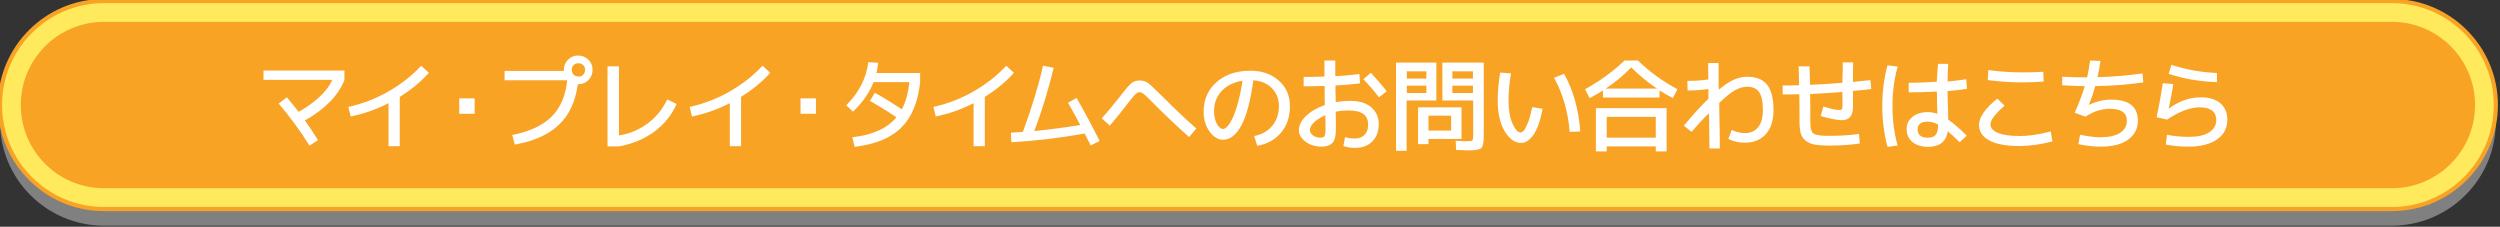
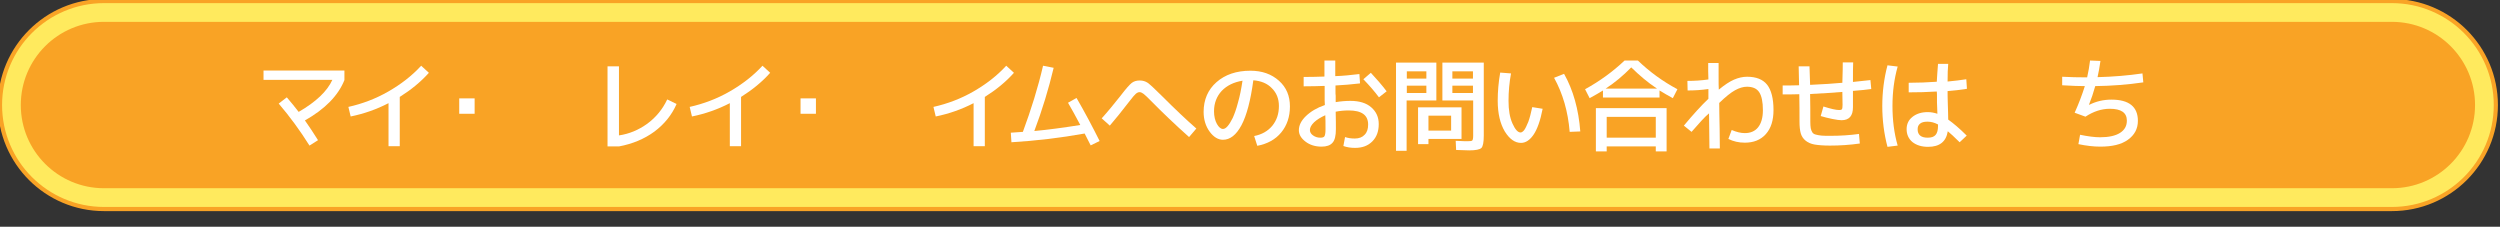
<svg xmlns="http://www.w3.org/2000/svg" version="1.1" id="_レイヤー_1" x="0px" y="0px" viewBox="0 0 1202 109" style="enable-background:new 0 0 1202 109;" xml:space="preserve">
  <rect x="0" y="0" width="1202" height="109" fill="#333333" stroke="none" />
  <style type="text/css">
	.st0{fill:#808080;}
	.st1{fill:#FFEA5E;stroke:#F9A325;stroke-width:2;stroke-miterlimit:10;}
	.st2{fill:#F9A325;}
	.st3{fill:#FFFFFF;}
</style>
-   <path class="st0" d="M1150,108.5H50c-27.6,0-50-22.4-50-50v0c0-27.6,22.4-50,50-50h1100c27.6,0,50,22.4,50,50v0  C1200,86.1,1177.6,108.5,1150,108.5z" />
  <path class="st1" d="M1150,100.5H50c-27.6,0-50-22.4-50-50v0c0-27.6,22.4-50,50-50h1100c27.6,0,50,22.4,50,50v0  C1200,78.1,1177.6,100.5,1150,100.5z" />
  <path class="st2" d="M1150,90.5H50c-22.1,0-40-17.9-40-40v0c0-22.1,17.9-40,40-40l1100,0c22.1,0,40,17.9,40,40v0  C1190,72.6,1172.1,90.5,1150,90.5z" />
  <g>
    <path class="st3" d="M126.7,38.5v-4.6h38.9v4.6c-3,7.5-9.4,14-19,19.4c2,2.8,4.1,6,6.3,9.5l-4.1,2.6c-4.5-7.2-9.5-14-14.8-20.2   l3.9-3c2,2.3,3.9,4.7,5.7,7c8.3-4.8,13.7-9.9,16.2-15.4H126.7z" />
    <path class="st3" d="M167.5,51.4c6.7-1.5,13.1-3.9,19.2-7.4c6.1-3.5,11.4-7.6,15.8-12.4l3.7,3.4c-3.9,4.4-8.6,8.2-14,11.6v23.7   h-5.4V49.6c-5.8,3-11.8,5.1-18.2,6.4L167.5,51.4z" />
    <path class="st3" d="M220.8,54.7v-7.4h7.4v7.4H220.8z" />
-     <path class="st3" d="M242.6,38.7v-4.6h28.5v-0.5c0-1.9,0.7-3.6,2-4.9c1.4-1.4,3-2,4.9-2c1.9,0,3.6,0.7,4.9,2c1.4,1.4,2,3,2,4.9   c0,1.9-0.7,3.6-2,4.9c-1.4,1.4-3,2-4.9,2h-0.2c-1.1,8.3-4.1,14.8-9.1,19.5c-4.9,4.7-12,7.9-21.2,9.5l-1.2-4.6   c8.2-1.6,14.5-4.5,18.9-8.8c4.3-4.3,6.8-10.2,7.5-17.5H242.6z M280.4,35.9c0.6-0.6,0.9-1.4,0.9-2.3c0-0.9-0.3-1.7-0.9-2.3   c-0.6-0.6-1.4-0.9-2.3-0.9c-0.9,0-1.7,0.3-2.3,0.9c-0.6,0.6-0.9,1.4-0.9,2.3c0,0.9,0.3,1.7,0.9,2.3c0.6,0.6,1.4,0.9,2.3,0.9   C279,36.9,279.8,36.6,280.4,35.9z" />
    <path class="st3" d="M320.8,47.8l4.5,2.2c-2.3,5.3-5.9,9.7-10.7,13.3c-4.8,3.5-10.5,5.9-17,7.1h-5.5V31.9h5.5v33.2   c4.9-0.7,9.4-2.6,13.6-5.6C315.4,56.4,318.6,52.5,320.8,47.8z" />
    <path class="st3" d="M331.6,51.4c6.7-1.5,13.1-3.9,19.2-7.4c6.1-3.5,11.4-7.6,15.8-12.4l3.7,3.4c-3.9,4.4-8.6,8.2-14,11.6v23.7   h-5.4V49.6c-5.8,3-11.8,5.1-18.2,6.4L331.6,51.4z" />
    <path class="st3" d="M384.9,54.7v-7.4h7.4v7.4H384.9z" />
-     <path class="st3" d="M418.3,48.5l2.3-3.9c4.7,2.6,9,5.3,13,8c1.9-3.6,3.1-8,3.6-13.1H420c-2,5.1-5.3,9.8-9.9,14.2l-3.2-3.1   c6-6,9.6-12.9,10.6-20.7l4.7,0.3c-0.2,1.8-0.4,3.4-0.8,4.9h21v4.4c-1,9.5-4,16.8-9,21.8c-5,5-12.5,8.1-22.5,9.3l-1.1-4.6   c9.8-1.1,16.8-4.3,21.2-9.6C426.9,53.6,422.6,51,418.3,48.5z" />
    <path class="st3" d="M448.8,51.4c6.7-1.5,13.1-3.9,19.2-7.4c6.1-3.5,11.4-7.6,15.8-12.4l3.7,3.4c-3.9,4.4-8.6,8.2-14,11.6v23.7   h-5.4V49.6c-5.8,3-11.8,5.1-18.2,6.4L448.8,51.4z" />
    <path class="st3" d="M501.5,31.6l5.1,1c-2.4,10.1-5.5,20.3-9.3,30.4c6.5-0.6,13.9-1.6,22.1-2.9c-2.1-4-4.1-7.6-5.9-10.7l4.1-2.3   c4,6.9,7.7,13.9,11.1,20.7l-4.3,2.1c-0.6-1.2-1.5-3-2.9-5.7c-11.7,2.1-23.5,3.5-35.2,4.2l-0.3-4.6c0.7,0,1.6-0.1,2.9-0.2   c1.3-0.1,2.2-0.2,2.9-0.2C495.8,52.6,499.1,42,501.5,31.6z" />
    <path class="st3" d="M533.6,60.4l-3.9-3.5c3-3.3,6-7,9.1-10.9c2.5-3.3,4.3-5.3,5.3-6.1c1-0.8,2.3-1.2,3.9-1.2   c1.5,0,2.7,0.4,3.8,1.1c1.1,0.8,3.3,2.8,6.7,6.2c6.4,6.4,12,11.7,16.7,15.8l-3.5,4.1c-6.6-5.9-12.7-11.7-18.4-17.5   c-1.7-1.7-2.8-2.8-3.5-3.3c-0.7-0.5-1.3-0.8-1.9-0.8c-0.6,0-1.2,0.3-1.8,0.8c-0.6,0.5-1.6,1.7-2.9,3.4   C539.4,53.4,536.2,57.4,533.6,60.4z" />
    <path class="st3" d="M603,65.4c3.7-0.7,6.6-2.4,8.7-4.9c2.1-2.6,3.2-5.7,3.2-9.5c0-3.5-1.1-6.3-3.4-8.6c-2.2-2.3-5.2-3.5-8.9-3.8   c-1.3,9.7-3.2,16.9-5.7,21.6c-2.5,4.7-5.5,7-8.9,7c-2.3,0-4.5-1.3-6.4-3.9s-2.9-5.8-2.9-9.5c0-5.9,2.1-10.7,6.2-14.3   s9.5-5.5,16.3-5.5c5.6,0,10.1,1.6,13.7,4.8c3.6,3.2,5.3,7.3,5.3,12.4c0,4.9-1.4,9.1-4.2,12.5s-6.7,5.5-11.5,6.4L603,65.4z    M597.4,38.8c-4.2,0.7-7.5,2.3-10,4.9c-2.4,2.6-3.7,5.9-3.7,9.8c0,2.4,0.5,4.5,1.4,6.1c0.9,1.6,1.9,2.4,2.9,2.4   c0.7,0,1.4-0.4,2.2-1.3c0.8-0.9,1.6-2.2,2.5-4c0.8-1.8,1.7-4.2,2.5-7.3C596.1,46.3,596.8,42.8,597.4,38.8z" />
    <path class="st3" d="M653.6,35.6l0.3,4.5c-4.1,0.5-8,0.8-11.8,1c0,0.6,0,1.4,0,2.5c0,1.1,0,1.9,0.1,2.5c0,0.4,0,0.9,0,1.5   c0,0.7,0,1.2,0,1.5c2.4-0.4,4.8-0.6,7.1-0.6c4.2,0,7.6,1,10,3.1c2.4,2.1,3.6,4.7,3.6,8.1c0,3.4-1,6.2-3.1,8.3   c-2.1,2.1-4.8,3.1-8.3,3.1c-2.1,0-3.9-0.3-5.6-0.9l0.8-4.3c1.5,0.5,3,0.7,4.7,0.7c2,0,3.6-0.6,4.7-1.8c1.2-1.2,1.7-2.8,1.7-4.9   c0-4.6-3.1-6.8-9.4-6.8c-2.1,0-4.1,0.2-6.2,0.6c0.1,3.7,0.1,6.5,0.1,8.4c0,3.1-0.5,5.3-1.6,6.5c-1.1,1.3-2.9,1.9-5.3,1.9   c-3,0-5.6-0.8-7.7-2.4c-2.1-1.6-3.2-3.4-3.2-5.5c0-2.3,1.1-4.6,3.4-6.8c2.3-2.2,5.3-4,9.1-5.3c0-0.5-0.1-1.2-0.1-2.2   c0-1,0-1.7,0-2.2c0-0.5,0-1.3,0-2.4c0-1.1,0-1.9,0-2.4c-2.9,0.1-6.3,0.2-10.1,0.2v-4.5c3.7,0,7.1-0.1,10-0.2c0-1.7,0-4.3,0-7.7h5.2   c0,3.4,0,5.9,0,7.5C645.6,36.5,649.5,36.1,653.6,35.6z M637.2,55.4c-2.2,1-4,2.1-5.4,3.4c-1.3,1.3-2,2.5-2,3.7c0,1,0.5,1.9,1.5,2.6   s2.1,1.1,3.5,1.1c1,0,1.7-0.2,2-0.7c0.3-0.5,0.5-1.6,0.5-3.2C637.3,59.1,637.3,56.9,637.2,55.4z M655.5,38.1l3.6-3.1   c2.8,3,5.4,6,7.6,8.9l-3.7,2.9C661,44.1,658.5,41.2,655.5,38.1z" />
    <path class="st3" d="M671.2,72.6V30.1h19.4v18.2h-14.3v24.2H671.2z M676.4,37.8h9.4v-3.5h-9.4V37.8z M676.4,41.2v3.5h9.4v-3.5   H676.4z M686.8,66.8v2.5h-5V51.6h20.9v15.2H686.8z M697.7,55.6h-10.9v7.2h10.9V55.6z M706.4,72.3c-0.6,0-2.7-0.1-6.3-0.2l-0.2-4.4   c3.3,0.2,5.2,0.2,5.7,0.2c1.3,0,2.1-0.1,2.3-0.4c0.2-0.2,0.4-1,0.4-2.2v-17h-14.8V30.1h19.9v35.1c0,3.2-0.4,5.1-1.1,5.9   C711.5,71.9,709.5,72.3,706.4,72.3z M708.2,37.8v-3.5h-9.9v3.5H708.2z M708.2,41.2h-9.9v3.5h9.9V41.2z" />
    <path class="st3" d="M721.3,34.9l5.2,0.4c-0.8,4.3-1.2,8.7-1.2,13.2c0,4.4,0.6,8,1.9,10.9c1.3,2.9,2.6,4.3,3.9,4.3   c0.5,0,1.1-0.4,1.7-1.1c0.6-0.8,1.2-2.1,2-4c0.7-1.9,1.3-4.3,1.9-7.1l5,0.8c-1.1,5.7-2.6,9.9-4.4,12.5c-1.8,2.6-3.8,3.9-6,3.9   c-2.9,0-5.5-1.8-7.8-5.5c-2.2-3.7-3.4-8.6-3.4-14.8C720.1,44,720.5,39.4,721.3,34.9z M747.2,37.4l4.8-1.9c4.4,7.8,7,17.1,7.8,27.7   l-5.1,0.2C753.9,53.6,751.4,45,747.2,37.4z" />
    <path class="st3" d="M762.1,42.9c7.1-3.9,13.4-8.5,19-13.8h6.4c5.6,5.4,11.9,10,19,13.8l-2.2,4.3c-2.2-1.2-4.3-2.4-6.4-3.7v3.4   h-27.2v-3.4c-2.1,1.3-4.2,2.5-6.4,3.7L762.1,42.9z M772.5,70.4v2.4h-5.2V52h34v20.8h-5.2v-2.4H772.5z M772,42.6h24.7   c-4.3-2.8-8.4-6.3-12.4-10.2C780.4,36.4,776.3,39.8,772,42.6z M796.1,66.2v-10h-23.6v10H796.1z" />
    <path class="st3" d="M813.3,63.4l-3.7-3c4.6-5.5,8.5-9.8,11.8-12.9c0-0.5,0-1.3,0-2.3c0-1,0-1.8,0-2.4c-3.4,0.5-6.7,0.7-10,0.7   l-0.1-4.6c3.4,0,6.7-0.2,10.1-0.7c0-0.8-0.1-2.1-0.1-3.9c0-1.8,0-3.1,0-4h5c0,1.5,0,3.6,0,6.5c0,2.8,0,4.9,0.1,6.3   c2.8-2.3,5.2-3.9,7.3-4.8c2.1-0.9,4.2-1.4,6.3-1.4c4.4,0,7.6,1.3,9.6,3.8c2,2.5,3.1,6.6,3.1,12.2c0,5-1.2,8.8-3.7,11.6   c-2.5,2.8-5.9,4.1-10.1,4.1c-2.9,0-5.5-0.6-7.9-1.8l1.6-4.3c2.3,1,4.4,1.5,6.3,1.5c2.7,0,4.9-0.9,6.4-2.8c1.5-1.9,2.3-4.6,2.3-8.2   c0-4-0.6-6.9-1.8-8.7s-3.2-2.6-5.9-2.6c-1.8,0-3.7,0.6-5.7,1.7c-2,1.1-4.5,3.1-7.6,6.1c0,3,0.1,7.2,0.2,12.4   c0.1,5.2,0.1,8.4,0.1,9.5h-5c-0.1-7.8-0.2-13.4-0.2-16.9C819.6,56.2,816.9,59.3,813.3,63.4z" />
    <path class="st3" d="M886,30l5,0c-0.1,2.2-0.1,5.3-0.1,9.4c3.2-0.3,6-0.6,8.4-0.9l0.4,4.3c-2,0.3-4.9,0.6-8.8,0.9v0.9l0,7   c0,4.1-1.8,6.2-5.5,6.2c-0.9,0-2.4-0.2-4.4-0.6s-3.9-0.9-5.6-1.4l1.3-4.6c3.5,1.1,6,1.7,7.6,1.7c0.6,0,1.1-0.1,1.3-0.4   c0.2-0.3,0.3-1,0.3-2.1l-0.1-6.2c-4,0.3-9.1,0.7-15.5,1c0.1,4.5,0.1,9,0.1,13.4c0,1.3,0.1,2.3,0.2,3c0.1,0.7,0.4,1.4,0.7,1.9   c0.3,0.6,0.9,1,1.7,1.2c0.8,0.2,1.7,0.4,2.8,0.5c1,0.1,2.5,0.1,4.3,0.1c4.8,0,9.4-0.3,13.7-0.9l0.4,4.6c-4.9,0.7-9.7,1-14.4,1   c-3,0-5.5-0.2-7.3-0.5c-1.8-0.3-3.3-1-4.4-1.9c-1.1-0.9-1.9-2.1-2.3-3.5c-0.4-1.4-0.6-3.3-0.6-5.6c0-4.1,0-8.5-0.1-13.2   c-2.9,0.1-5.6,0.1-8,0.1v-4.3c2.4,0,5.1,0,7.9-0.1c0-2-0.1-5-0.2-9.1l5.2,0c0.2,5.8,0.3,8.7,0.3,8.9c6.3-0.3,11.5-0.6,15.5-1   C886,34.5,886,31.2,886,30z" />
    <path class="st3" d="M907.5,31.4l4.9,0.6c-1.7,6-2.5,12.3-2.5,19c0,6.7,0.8,13.1,2.5,19l-4.9,0.6c-1.7-6.4-2.5-13-2.5-19.6   S905.8,37.8,907.5,31.4z M931.8,30.7h4.9c-0.2,2-0.3,4.8-0.3,8.5c3.4-0.3,6.4-0.7,9-1.1l0.3,4.6c-3.3,0.5-6.4,0.9-9.3,1.1   c0,1.2,0,3.1,0.1,5.8c0.1,3.3,0.2,5.9,0.2,7.9c2.4,1.7,5.4,4.2,8.9,7.7l-3.4,3.2c-2.6-2.6-4.5-4.3-5.7-5.3c-0.8,5-3.9,7.5-9.5,7.5   c-3.1,0-5.6-0.8-7.5-2.3c-1.8-1.5-2.8-3.6-2.8-6.2c0-2.4,0.9-4.4,2.8-5.9c1.9-1.5,4.3-2.3,7.4-2.3c1.5,0,3.1,0.3,4.6,0.8   c0-0.6-0.1-1.5-0.1-2.8c0-1.2-0.1-2.1-0.1-2.7c0-0.6,0-1.5,0-2.6s0-2-0.1-2.6c-4.6,0.3-9.1,0.4-13.5,0.4v-4.6   c4.7,0,9.2-0.2,13.5-0.5C931.4,36.7,931.5,33.8,931.8,30.7z M931.7,59.8c-1.7-0.9-3.3-1.3-5-1.3c-1.6,0-2.8,0.3-3.6,1   S922,61,922,62.2c0,2.6,1.6,4,4.8,4c1.8,0,3-0.4,3.8-1.3c0.8-0.9,1.2-2.3,1.2-4.4V59.8z" />
-     <path class="st3" d="M960.3,47.4l3.5,3.4c-4.6,4-6.8,7-6.8,9c0,1.7,1.2,3.1,3.6,4.1c2.4,1,5.9,1.5,10.6,1.5c4.1,0,9-0.7,14.8-2.2   l0.8,4.8c-5.8,1.5-11,2.2-15.7,2.2c-6.5,0-11.4-0.9-14.7-2.7s-4.9-4.3-4.9-7.4C951.5,56.4,954.4,52.2,960.3,47.4z M956,33.7   c5.3,0.7,10.7,1.1,16.1,1.1c4.3,0,7.7-0.1,10.3-0.3l0.2,4.7c-3.6,0.3-7.1,0.4-10.5,0.4c-5.6,0-11-0.4-16.4-1.1L956,33.7z" />
    <path class="st3" d="M991.5,36.9c3.7,0.2,7.7,0.3,12,0.3c0.6-2.7,1.1-5.4,1.4-8.1l5,0.2c-0.4,2.9-0.9,5.6-1.4,7.8   c7.6-0.2,14.8-0.8,21.6-1.8l0.4,4.3c-7.5,1.1-15.2,1.7-23.1,1.8c-0.9,3.2-1.9,6.2-3,8.9l0.1,0.1c3.4-1.7,6.9-2.5,10.7-2.5   c8.4,0,12.7,3.4,12.7,10.2c0,3.8-1.6,6.8-4.8,9.1s-7.6,3.3-13.3,3.3c-3.2,0-6.7-0.4-10.5-1.2l0.8-4.5c3.9,0.8,7.1,1.2,9.6,1.2   c4.2,0,7.4-0.7,9.6-2.1c2.2-1.4,3.3-3.3,3.3-5.9c0-3.8-2.7-5.7-8.2-5.7c-4,0-7.9,1.3-11.7,3.8l-5.2-1.9c2-4.4,3.6-8.7,4.9-12.8   c-2.5,0-6.1-0.1-10.9-0.4V36.9z" />
-     <path class="st3" d="M1057.7,51.6c-4.7,0-9.9,2-15.8,5.9l-5-1.1c1.2-5.7,2.2-11.1,3-16.4l5,0.4c-0.5,3.4-1.2,7.4-2.2,11.8l0.1,0   c4.8-3.6,10-5.4,15.5-5.4c4,0,7.1,1,9.3,2.9c2.2,1.9,3.3,4.5,3.3,7.9c0,3.9-1.6,7.1-4.9,9.4c-3.3,2.3-7.8,3.5-13.7,3.5   c-3.7,0-7.4-0.3-11-1l0.6-4.7c3.5,0.7,7,1,10.5,1c4.2,0,7.5-0.7,9.8-2.2s3.4-3.5,3.4-6C1065.5,53.7,1062.9,51.6,1057.7,51.6z    M1044,31.2c7.2,2.3,14.5,3.6,21.9,3.9v4.4c-8.3-0.3-16-1.6-23.2-4L1044,31.2z" />
  </g>
</svg>